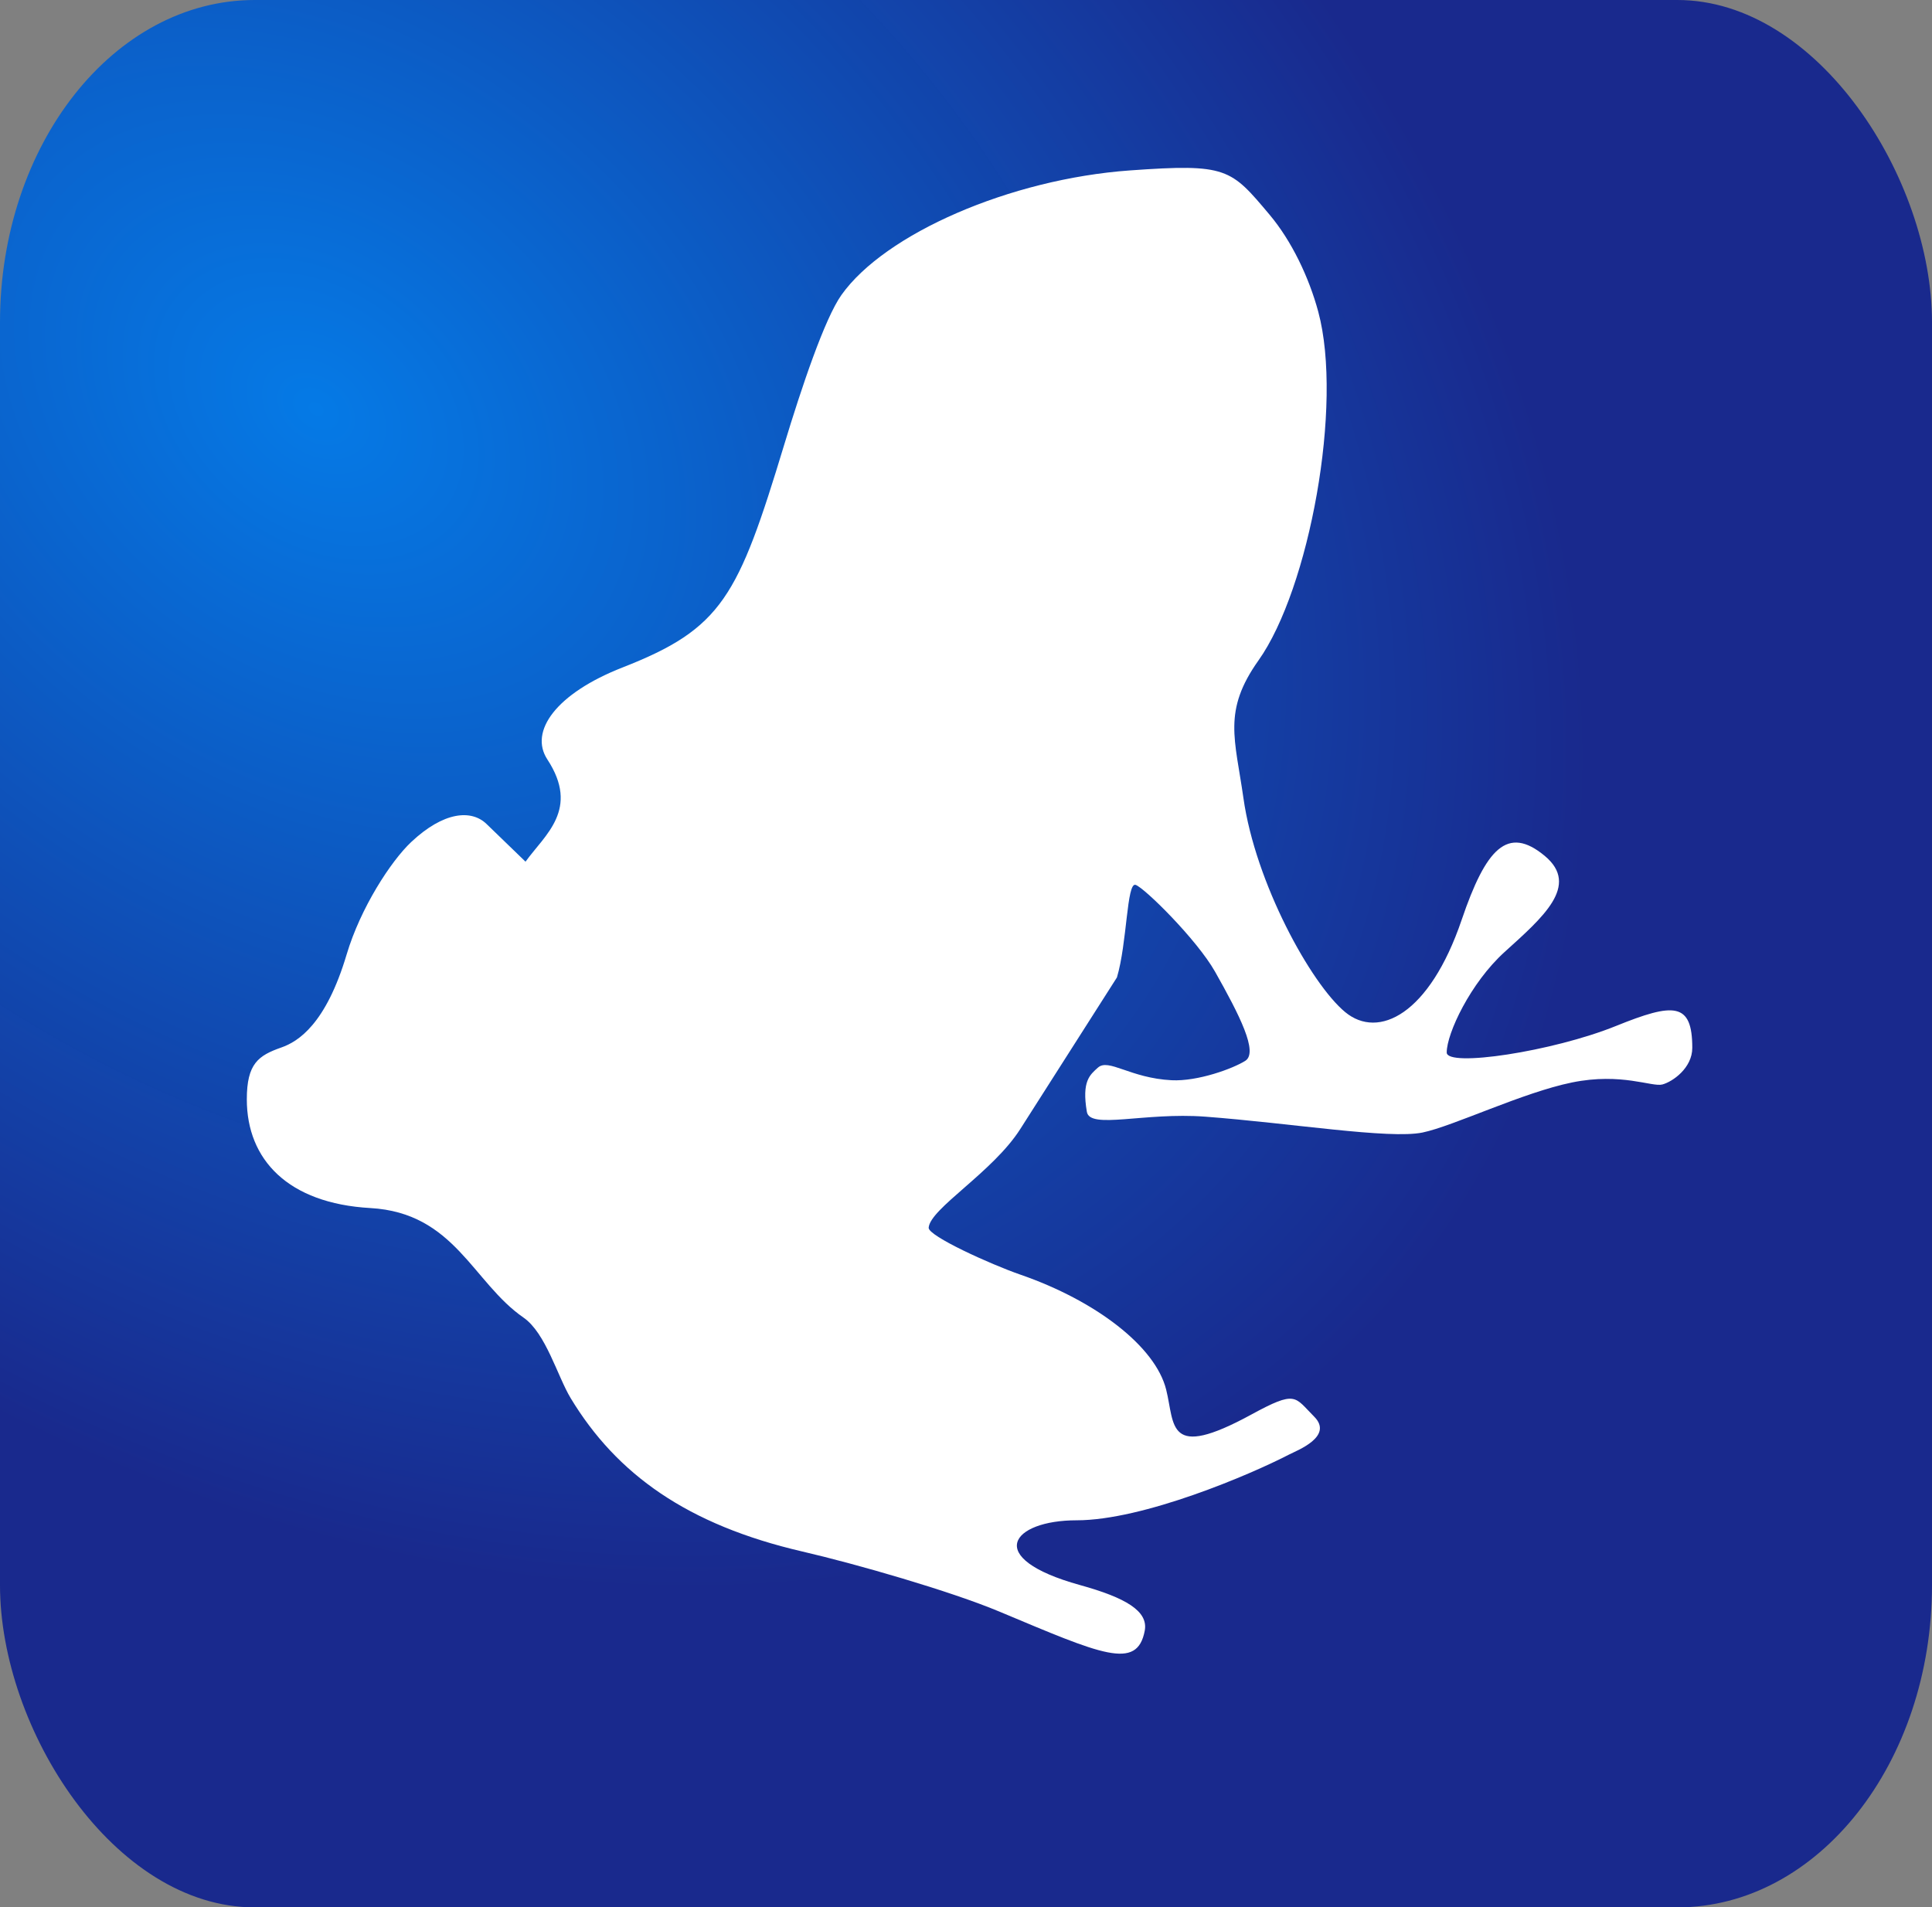
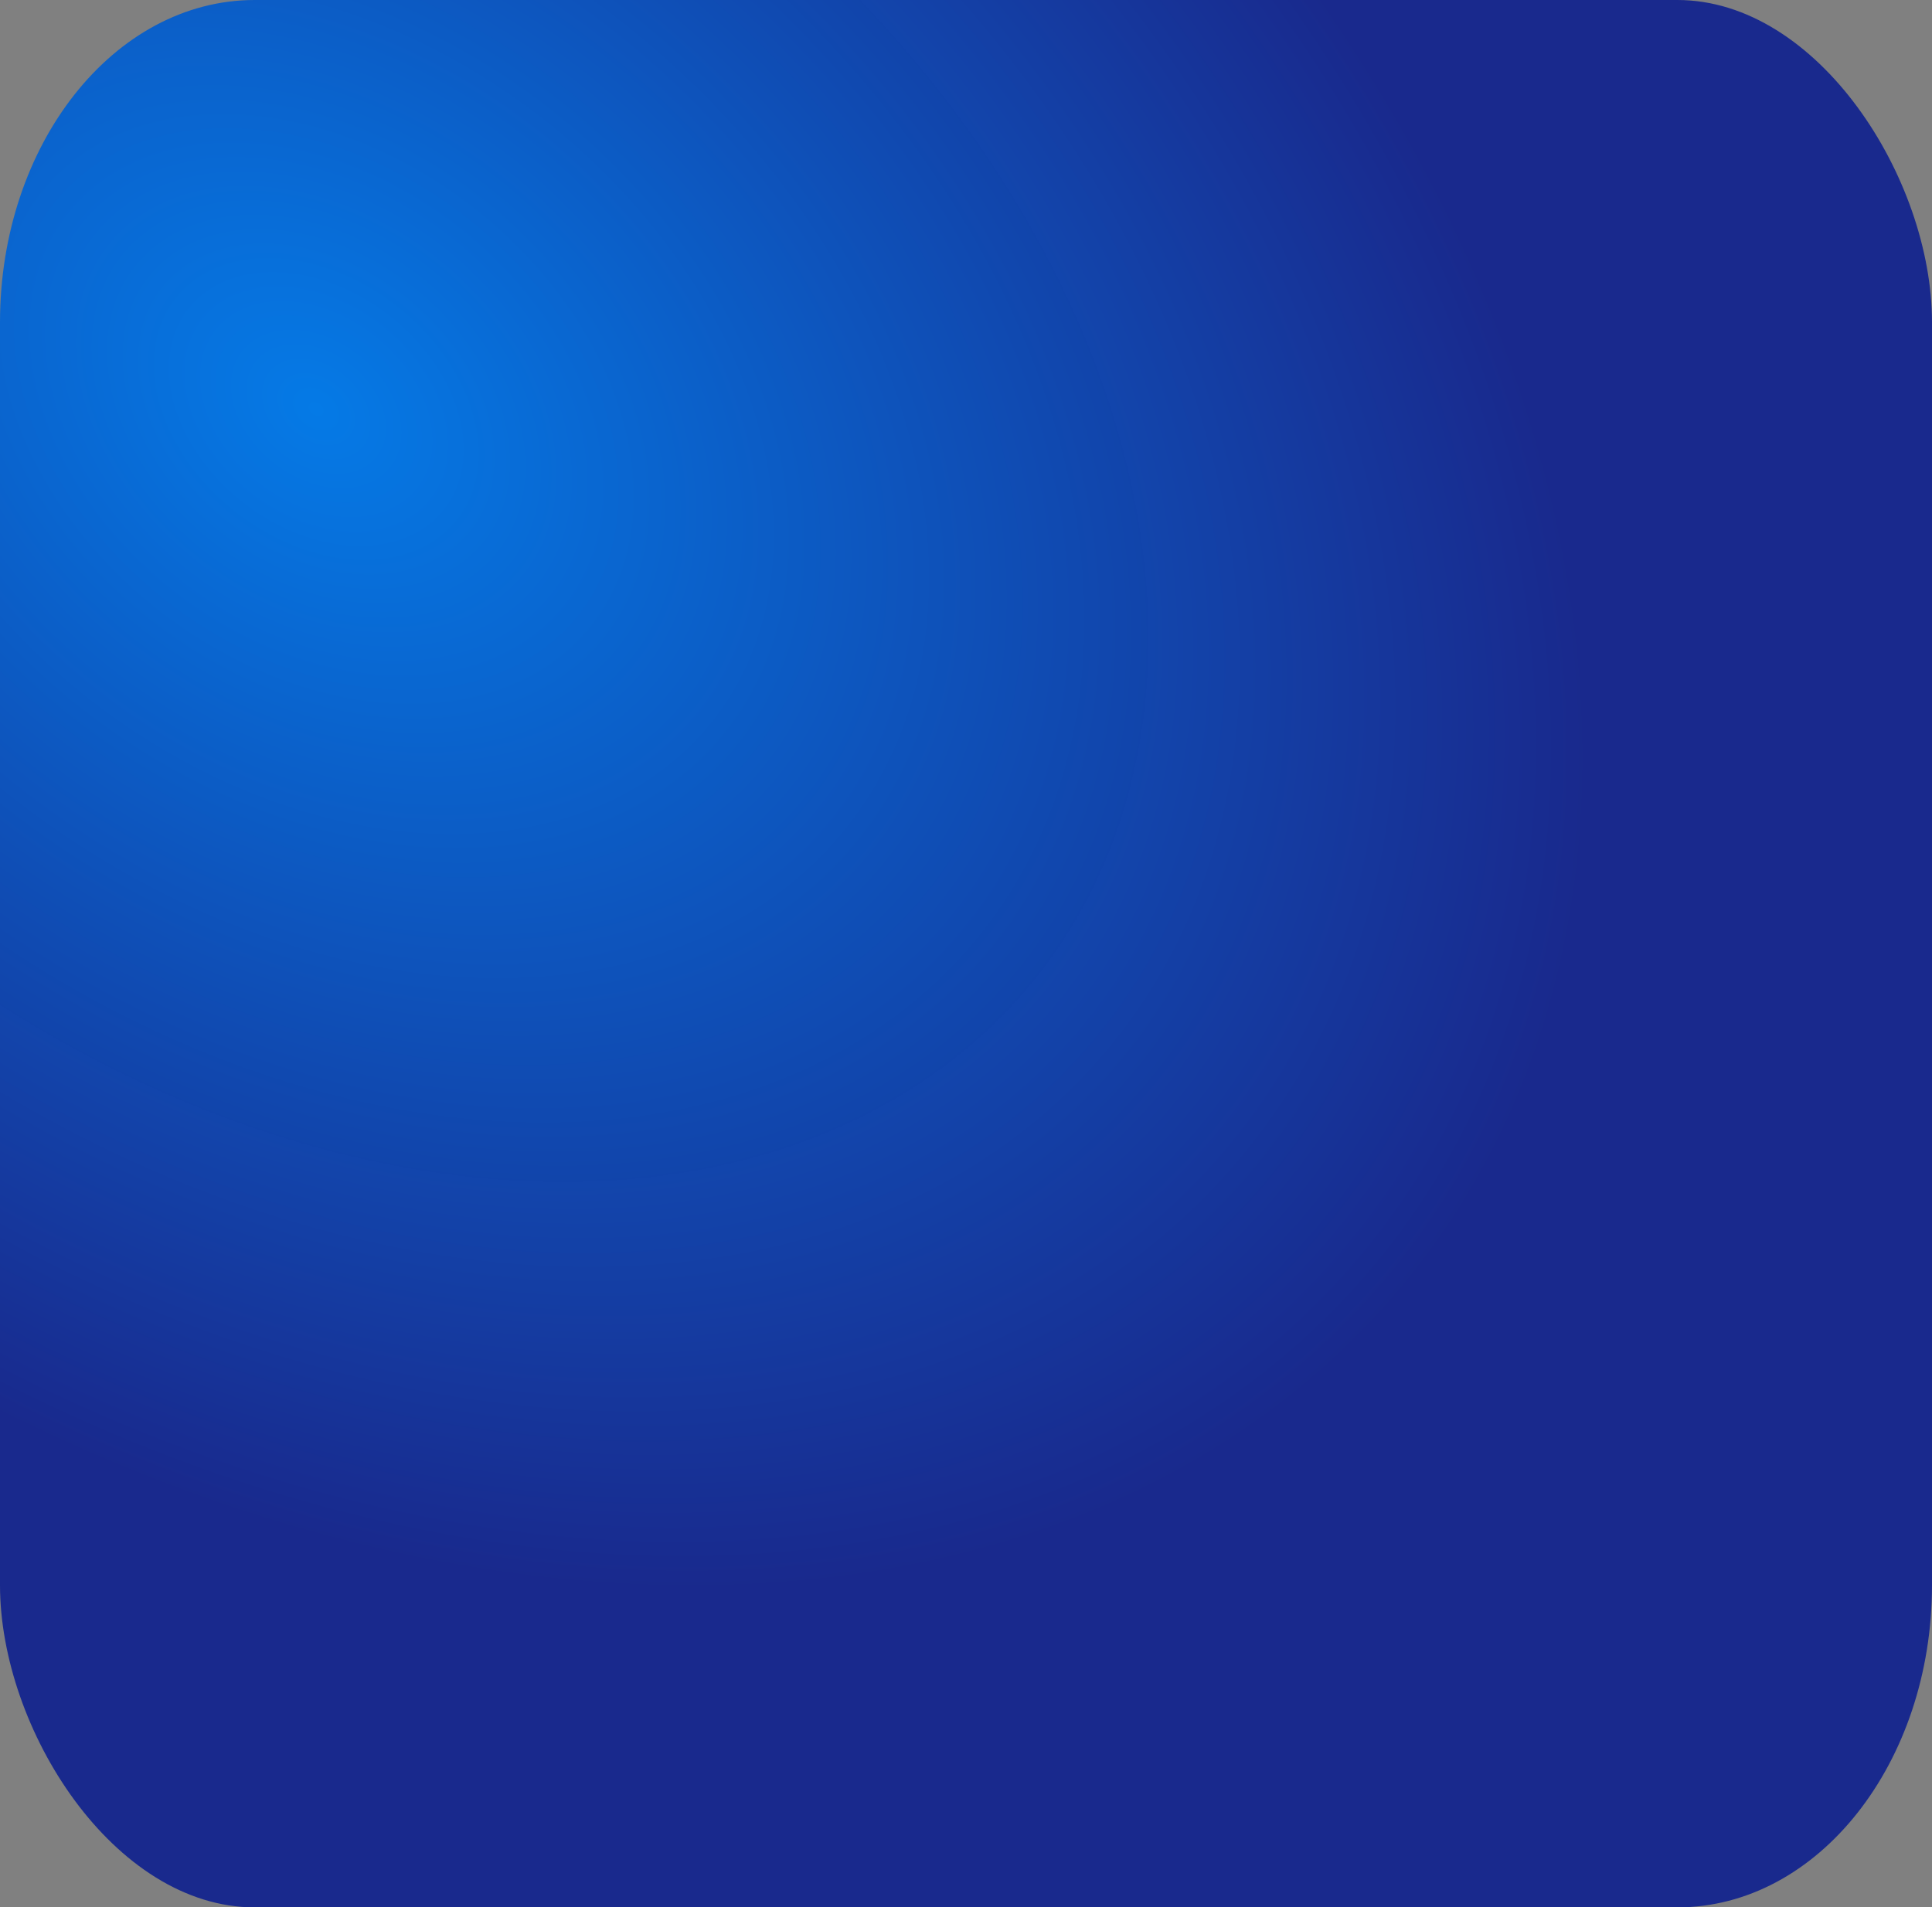
<svg xmlns="http://www.w3.org/2000/svg" xmlns:xlink="http://www.w3.org/1999/xlink" version="1.1" width="129.085" height="127.458" id="svg4789">
  <rect width="100%" height="100%" fill="#808080" stroke="none" />
  <defs id="defs4793">
    <linearGradient id="linearGradient5569">
      <stop id="stop5571" style="stop-color:#057ae6;stop-opacity:1" offset="0" />
      <stop id="stop5573" style="stop-color:#18288c;stop-opacity:0.997" offset="1" />
    </linearGradient>
    <radialGradient cx="149.695" cy="28.014" r="65.042" fx="149.695" fy="28.014" id="radialGradient5589" xlink:href="#linearGradient5569" gradientUnits="userSpaceOnUse" gradientTransform="matrix(1.138,0.89,-0.65,0.831,-131.01,-129.178)" />
  </defs>
  <rect width="129.085" height="127.458" rx="17.019" ry="21.541" x="0" y="0" id="rect4799" style="fill:url(#radialGradient5589);fill-opacity:1;fill-rule:evenodd;stroke:none" />
-   <path d="m 73.354,71.345 c 0.713,-0.647 2.153,0.699 4.924,0.84 1.754,0.089 4.119,-0.785 4.927,-1.299 0.884,-0.562 -0.395,-3.069 -2.017,-5.945 -1.208,-2.143 -4.719,-5.615 -5.314,-5.811 -0.596,-0.196 -0.561,3.893 -1.247,6.185 l -6.461,10.136 c -1.84,2.886 -6.03,5.312 -6.118,6.59 -0.038,0.55 4.136,2.445 6.126,3.134 5.032,1.742 9.016,4.789 9.741,7.679 0.596,2.373 0.01,4.766 5.686,1.674 3.03,-1.65 2.873,-1.195 4.201,0.133 1.328,1.328 -1.152,2.268 -1.639,2.52 -2.647,1.372 -9.79,4.411 -14.235,4.411 -4.322,0 -6.314,2.514 0.233,4.328 3.059,0.848 4.572,1.741 4.324,3.052 -0.509,2.685 -2.896,1.577 -9.697,-1.273 -3.3,-1.383 -9.603,-3.193 -13.178,-4.021 -7.68,-1.78 -12.402,-5.158 -15.478,-10.244 -0.884,-1.461 -1.665,-4.357 -3.155,-5.388 -3.398,-2.351 -4.599,-7.002 -10.235,-7.32 -5.491,-0.31 -8.251,-3.232 -8.251,-7.264 0,-2.391 0.772,-2.927 2.311,-3.467 1.122,-0.393 2.971,-1.555 4.359,-6.216 0.925,-3.107 2.957,-6.237 4.316,-7.514 2.162,-2.031 4.011,-2.189 5.031,-1.203 l 2.604,2.518 c 1.305,-1.809 3.639,-3.501 1.457,-6.835 -1.229,-1.877 0.591,-4.407 5.024,-6.142 6.66,-2.607 7.717,-4.707 10.802,-14.883 1.167,-3.85 2.704,-8.431 3.828,-10.014 2.9,-4.081 11.253,-7.745 19.285,-8.319 6.487,-0.464 6.72,-0.125 9.318,2.961 1.465,1.741 2.631,4.175 3.253,6.486 1.673,6.212 -0.604,18.523 -3.995,23.298 -2.405,3.385 -1.566,5.238 -1.005,9.203 0.799,5.65 4.504,12.403 6.801,14.3 2.217,1.831 5.626,0.169 7.779,-6.165 1.621,-4.768 3.062,-6.343 5.55,-4.278 2.386,1.981 -0.153,4.13 -2.684,6.426 -2.277,2.066 -3.864,5.438 -3.864,6.714 0,0.999 7.067,-0.058 11.314,-1.775 3.856,-1.559 5.093,-1.597 5.093,1.464 0,1.346 -1.308,2.261 -1.996,2.447 -0.688,0.186 -2.73,-0.807 -6.03,-0.136 -3.3,0.671 -7.947,2.923 -9.996,3.347 -2.214,0.458 -8.816,-0.631 -14.526,-1.06 -4.059,-0.305 -7.698,0.868 -7.902,-0.321 -0.352,-2.06 0.209,-2.475 0.735,-2.953 z" id="path5577" style="fill:#ffffff;fill-opacity:1;stroke:none" />
</svg>